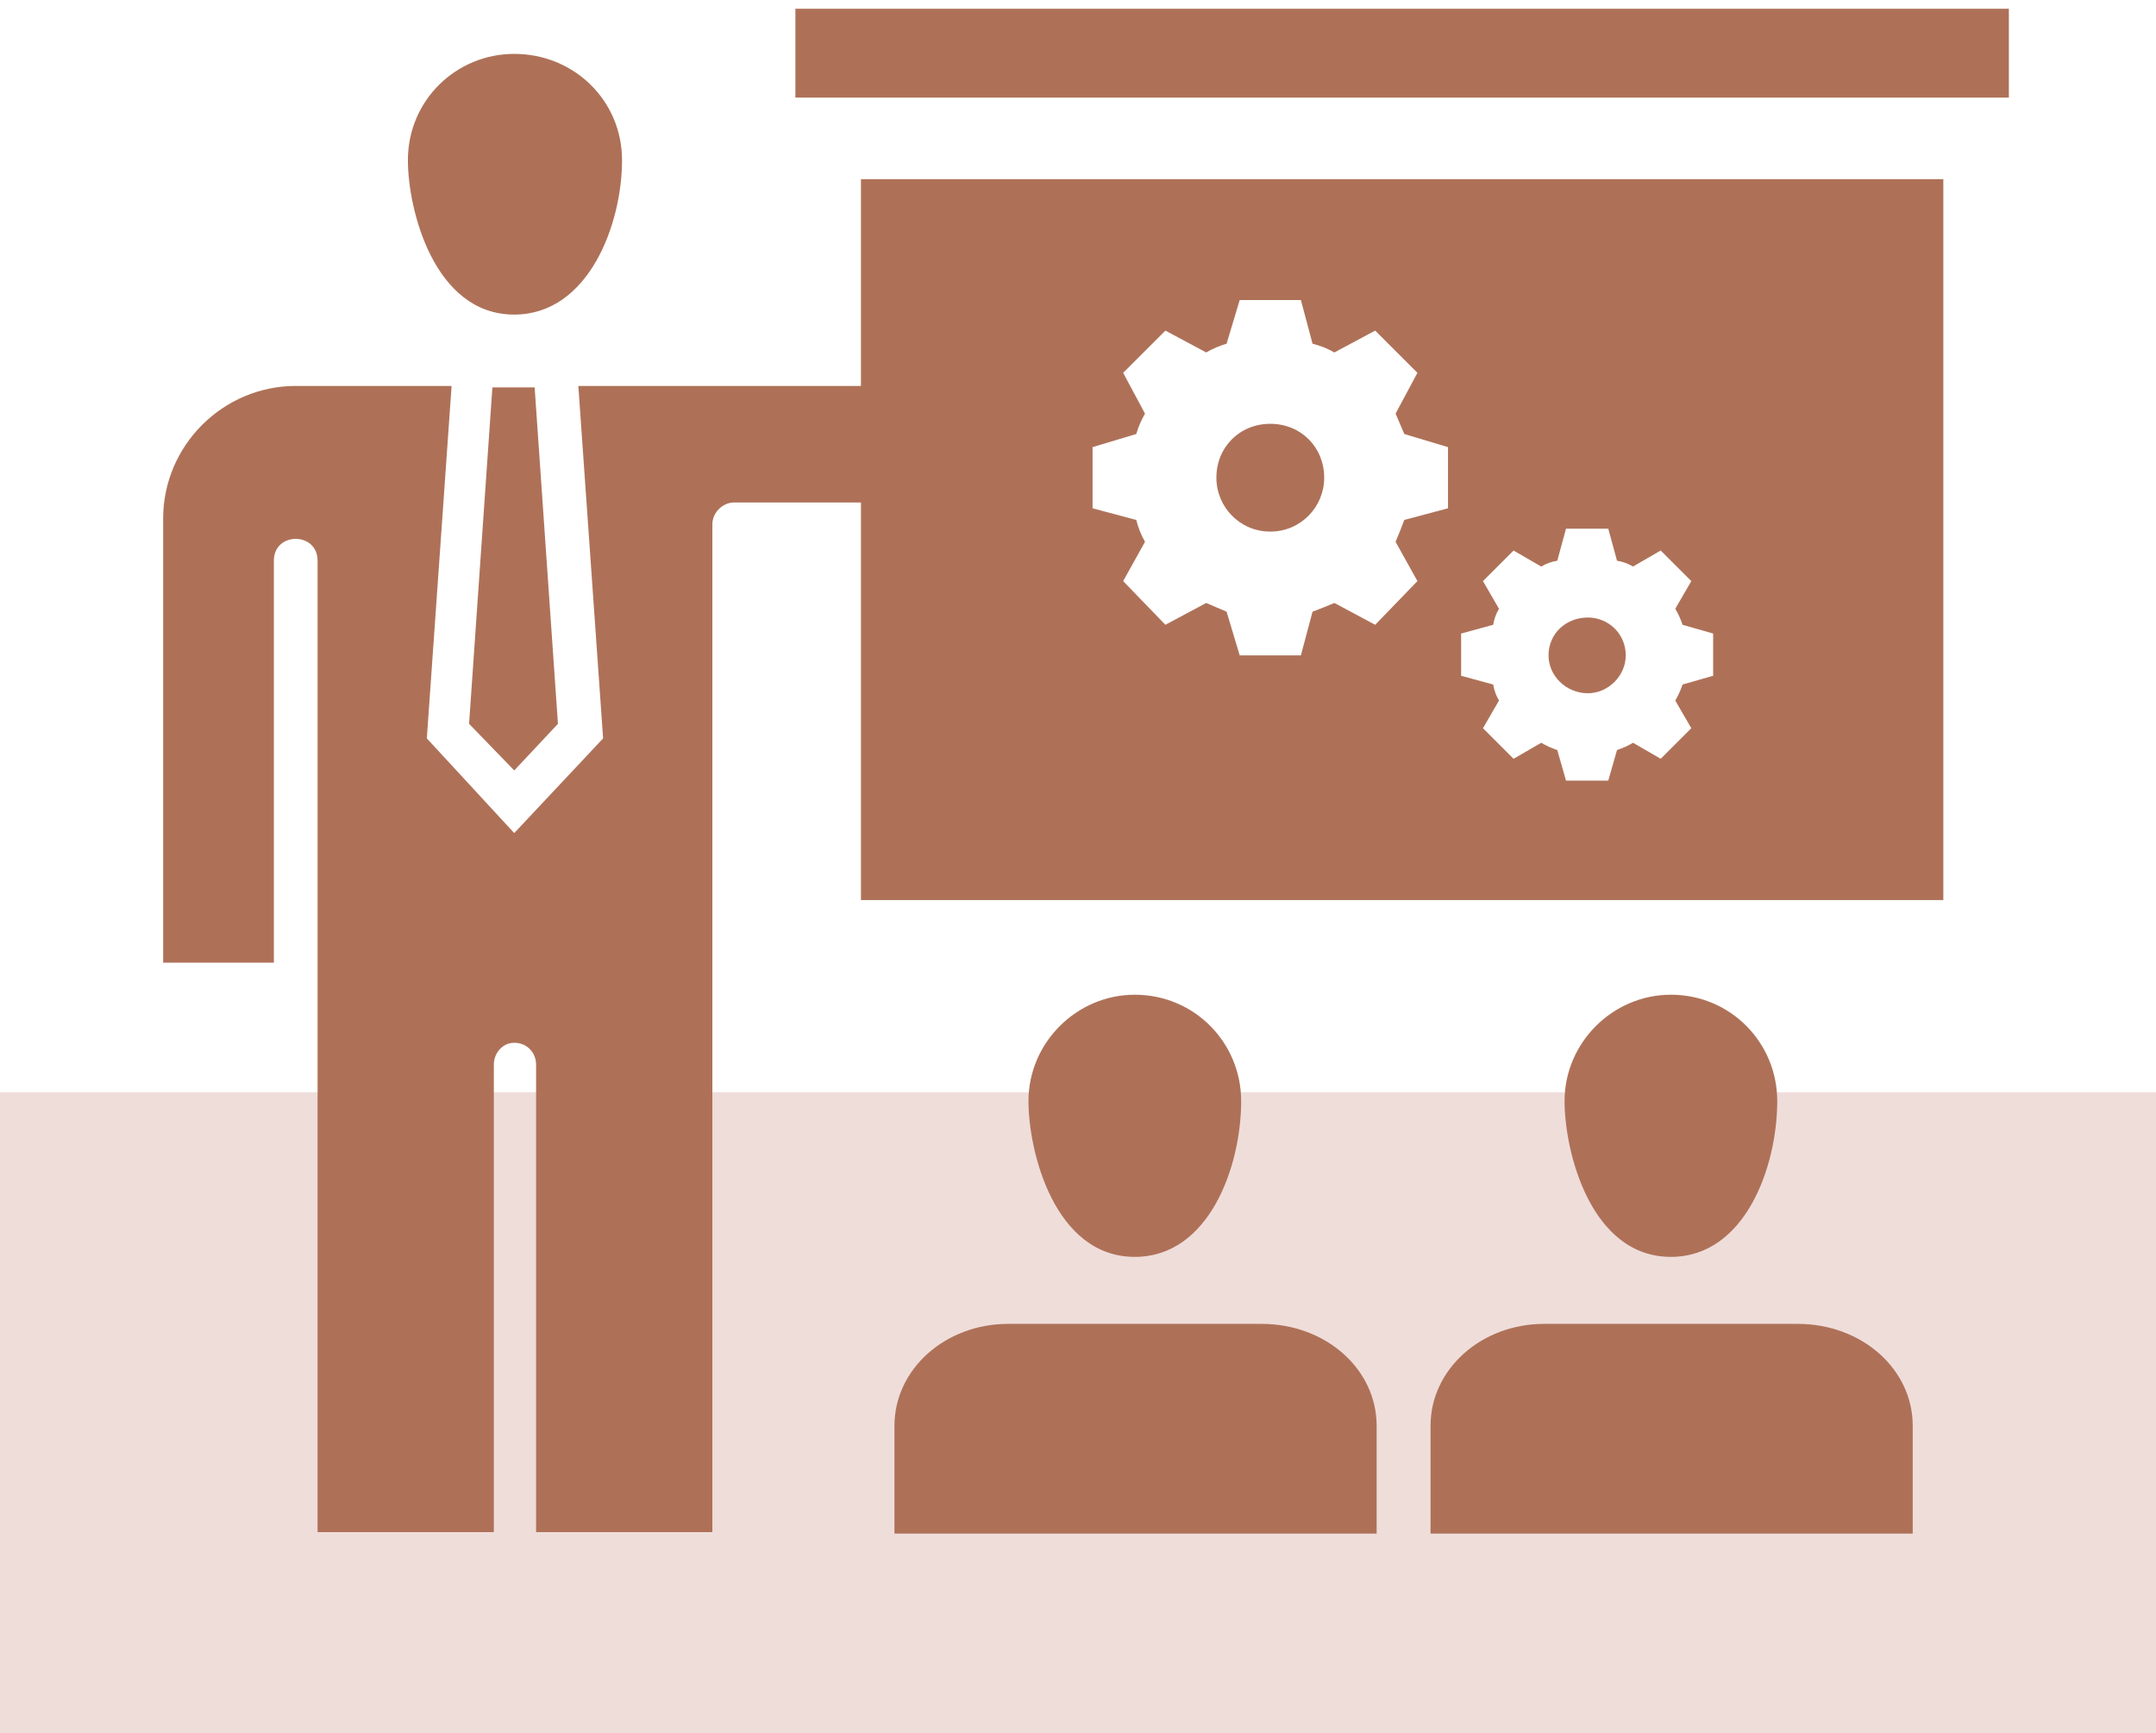
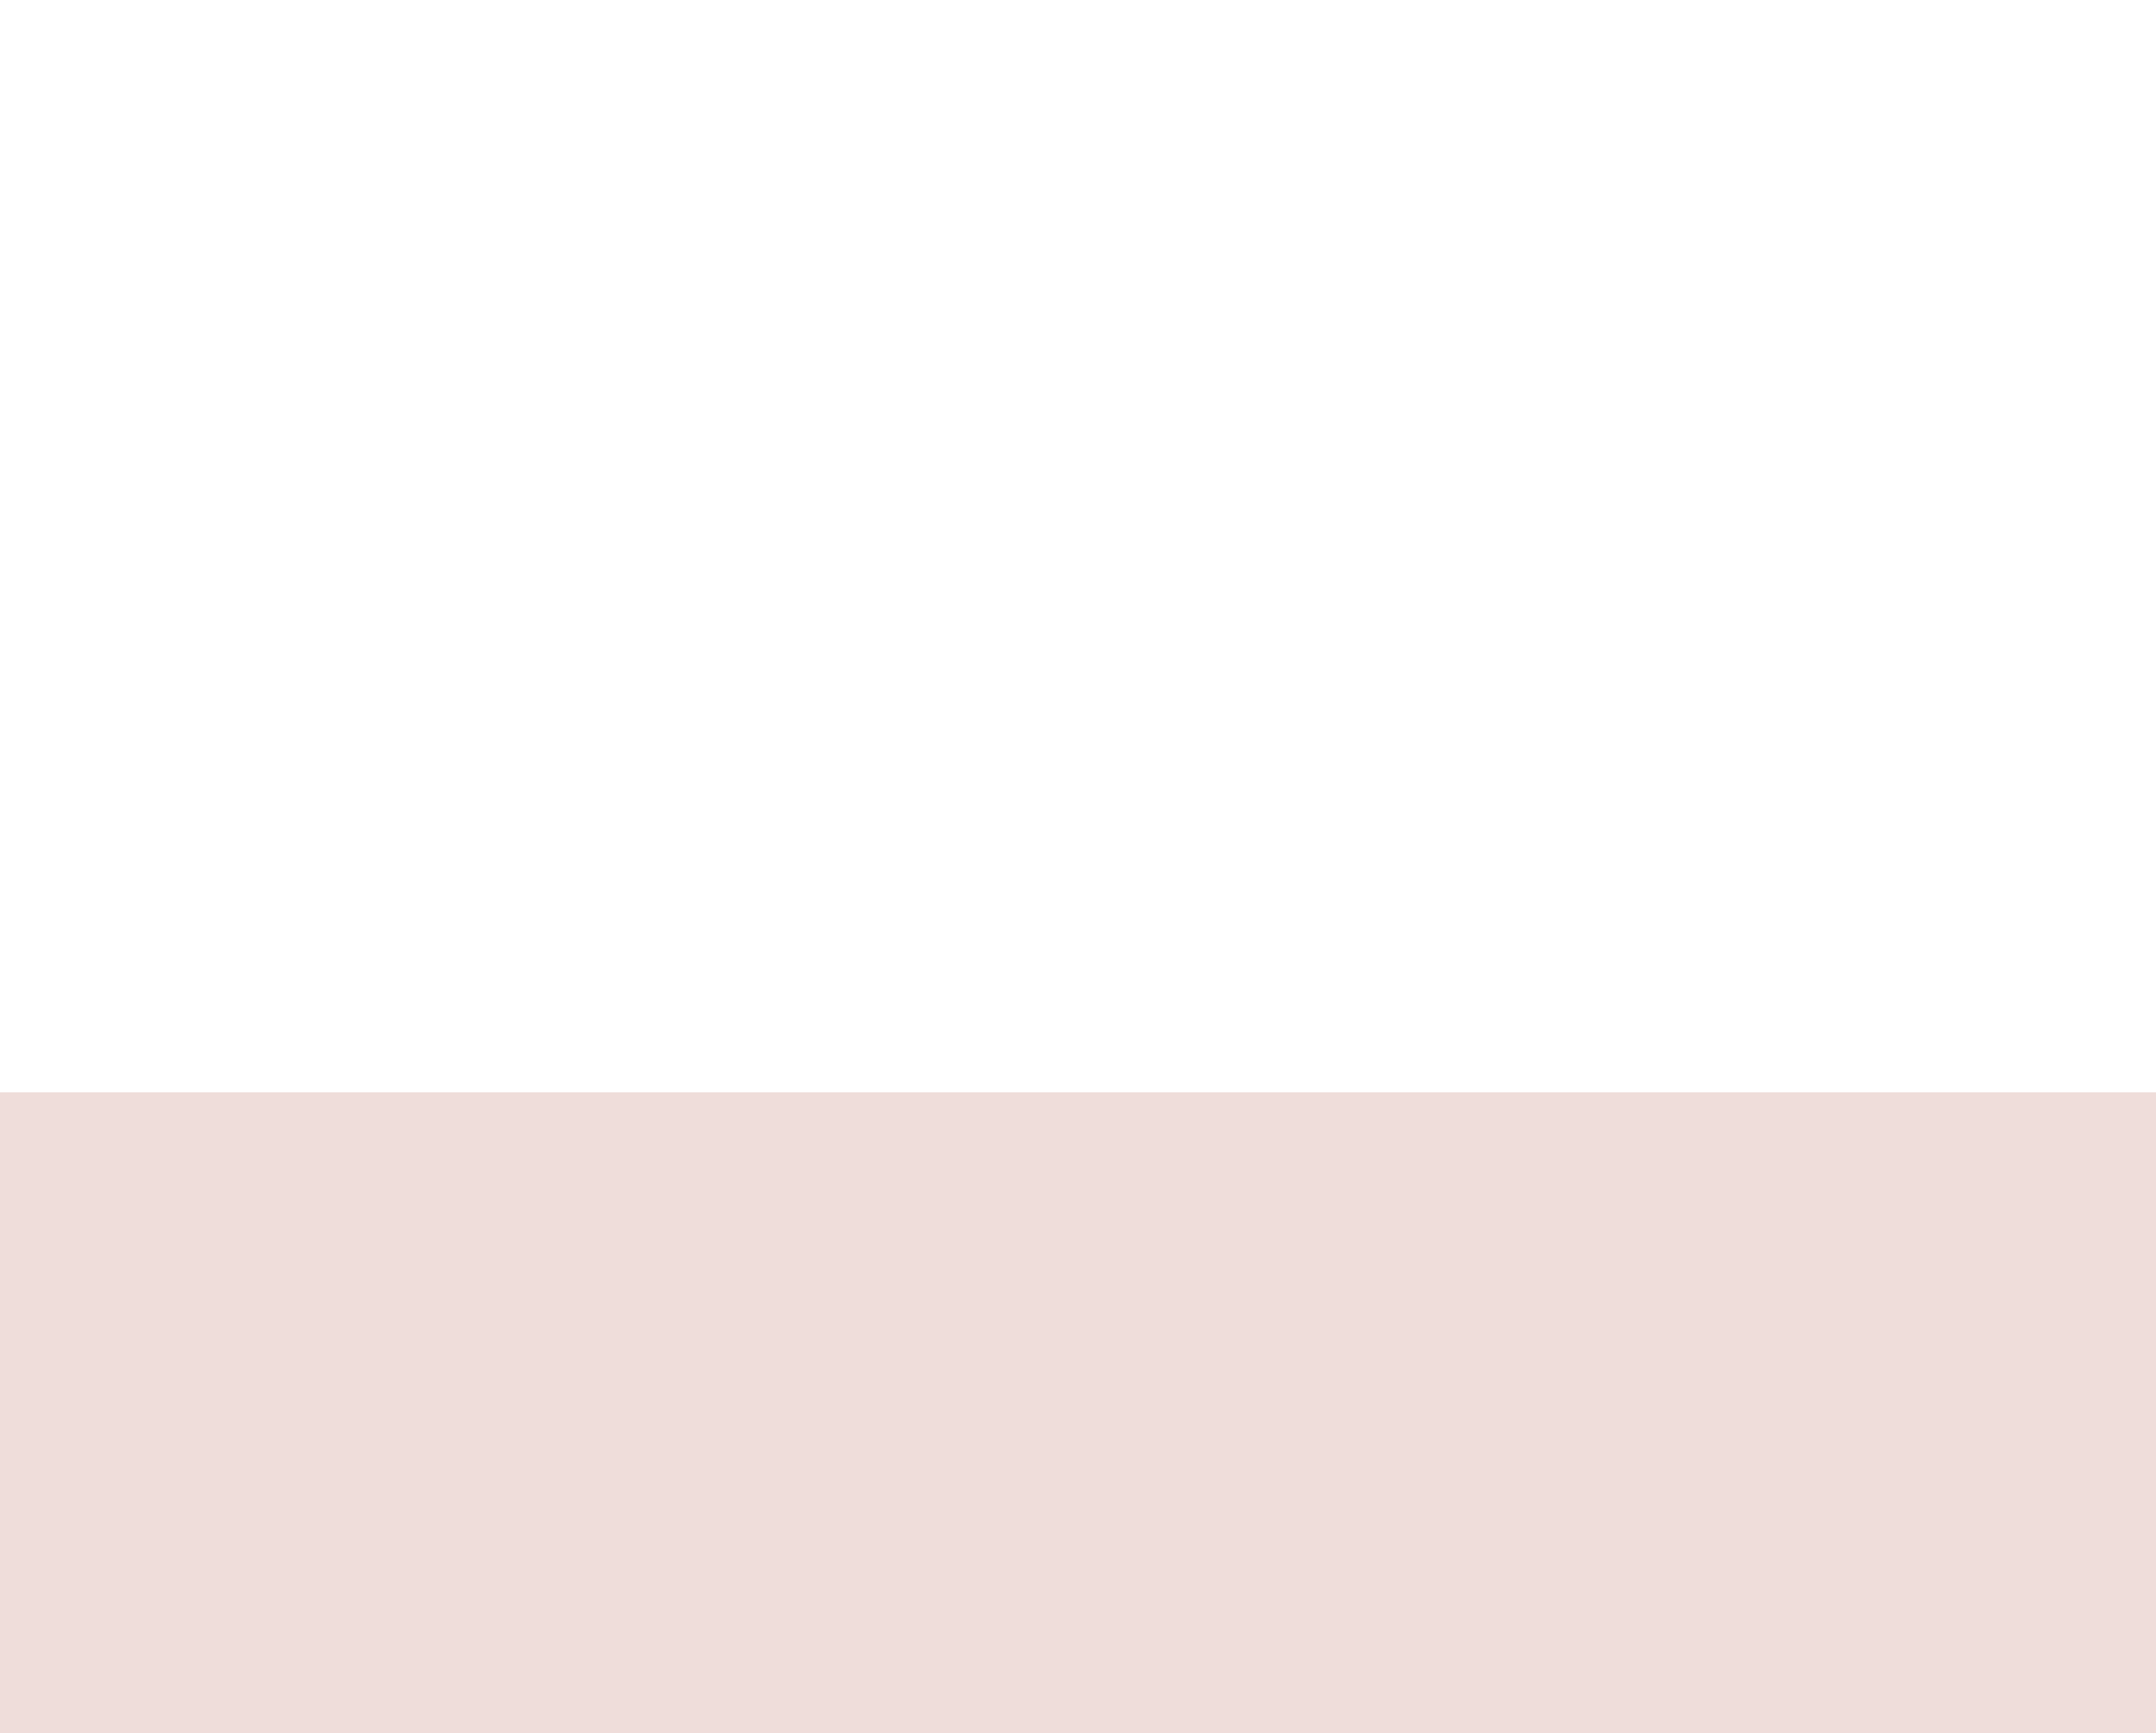
<svg xmlns="http://www.w3.org/2000/svg" version="1.2" viewBox="0 0 148 119" width="148" height="119">
  <style>.a{fill:#efddda}.b{fill:#ae7158}</style>
  <path fill-rule="evenodd" class="a" d="m0 75h148v44h-148z" />
-   <path fill-rule="evenodd" class="b" d="m35.3 52.9l-3.1-3.2 1.6-23.1h2.9l1.6 23.1zm-7.3-41.9c0-4.1 3.3-7.3 7.3-7.3 4.1 0 7.4 3.2 7.4 7.3 0 4.4-2.3 10.6-7.4 10.6-5.5 0-7.3-7.2-7.3-10.6zm109.9-10.4v6.1h-83.3v-6.1zm-4.5 11.7v49.5h-74.3v-27.3h-8.7c-0.8 0-1.5 0.7-1.5 1.5v69.2h-12.1v-32.1c0-0.8-0.6-1.5-1.5-1.5-0.8 0-1.4 0.7-1.4 1.5v32.1h-12.1v-66.7c0-2-3-2-3 0v27.6h-7.6v-30.5c0-5 4.1-9.1 9.1-9.1h10.7l-1.7 24.2 6 6.5 6.1-6.5-1.7-24.2h19.4v-14.2zm-34 18.4l-3-0.9q-0.3-0.7-0.6-1.4l1.5-2.8-2.9-2.9-2.8 1.5q-0.7-0.4-1.5-0.6l-0.8-3h-4.2l-0.9 3q-0.7 0.2-1.4 0.6l-2.8-1.5-2.9 2.9 1.5 2.8q-0.4 0.7-0.6 1.4l-3 0.9v4.2l3 0.8q0.2 0.8 0.6 1.5l-1.5 2.7 2.9 3 2.8-1.5q0.7 0.3 1.4 0.6l0.9 3h4.2l0.8-3q0.8-0.3 1.5-0.6l2.8 1.5 2.9-3-1.5-2.7q0.3-0.7 0.6-1.5l3-0.8zm18.2 12.8l-2.1-0.6q-0.2-0.6-0.5-1.1l1.1-1.9-2.1-2.1-1.9 1.1q-0.5-0.3-1.1-0.4l-0.6-2.2h-2.9l-0.6 2.2q-0.6 0.1-1.1 0.4l-1.9-1.1-2.1 2.1 1.1 1.9q-0.3 0.5-0.4 1.1l-2.2 0.6v2.9l2.2 0.6q0.1 0.6 0.4 1.1l-1.1 1.9 2.1 2.1 1.9-1.1q0.5 0.3 1.1 0.5l0.6 2.1h2.9l0.6-2.1q0.6-0.2 1.1-0.5l1.9 1.1 2.1-2.1-1.1-1.9q0.3-0.5 0.5-1.1l2.1-0.6zm-8.6 4.1c-1.5 0-2.7-1.2-2.7-2.6 0-1.5 1.2-2.6 2.7-2.6 1.4 0 2.6 1.1 2.6 2.6 0 1.4-1.2 2.6-2.6 2.6zm-38.4 28c0-4 3.3-7.3 7.3-7.3 4.1 0 7.3 3.3 7.3 7.3 0 4.5-2.2 10.7-7.3 10.7-5.5 0-7.3-7.2-7.3-10.7zm23.9 22.3v7.4h-33.1v-7.4c0-3.9 3.5-7 7.8-7h17.4c4.4 0 7.9 3.1 7.9 7zm12.9-22.3c0-4 3.3-7.3 7.3-7.3 4.1 0 7.3 3.3 7.3 7.3 0 4.5-2.2 10.7-7.3 10.7-5.5 0-7.3-7.2-7.3-10.7zm23.9 22.3v7.4h-33.1v-7.4c0-3.9 3.5-7 7.8-7h17.4c4.4 0 7.9 3.1 7.9 7zm-44.1-61.4c-2.1 0-3.7-1.7-3.7-3.7 0-2.1 1.6-3.7 3.7-3.7 2.1 0 3.7 1.6 3.7 3.7 0 2-1.6 3.7-3.7 3.7z" />
</svg>